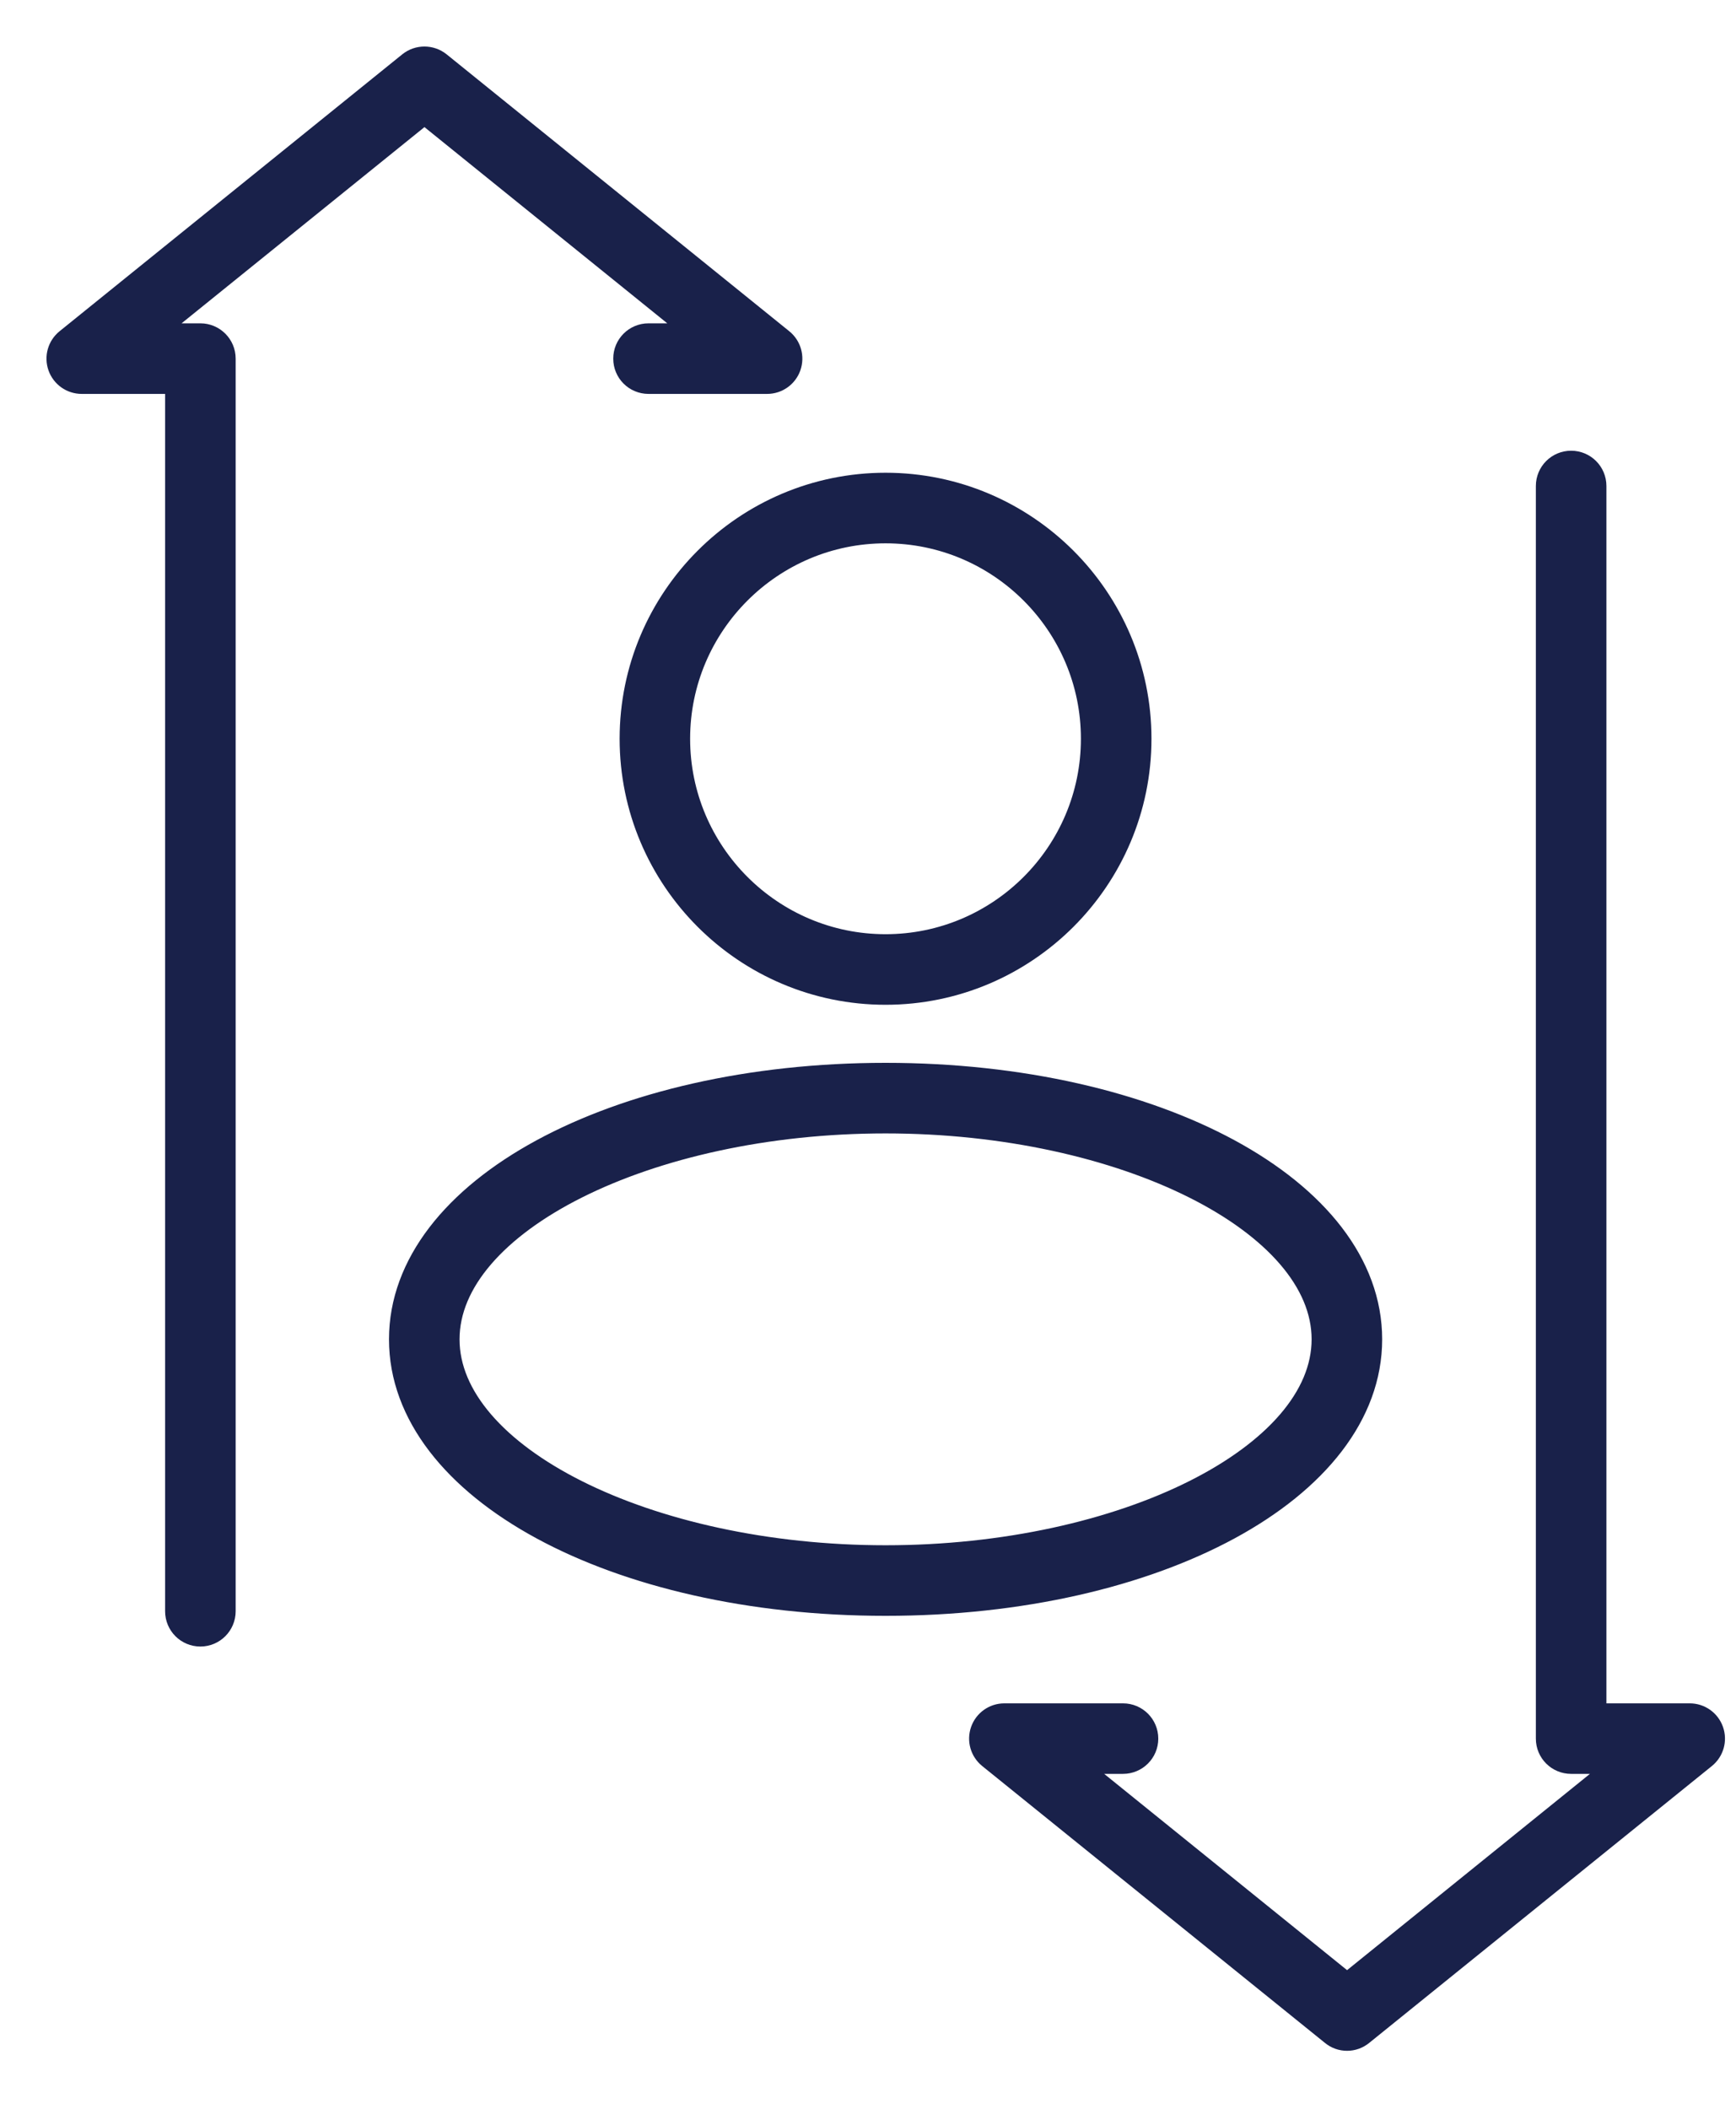
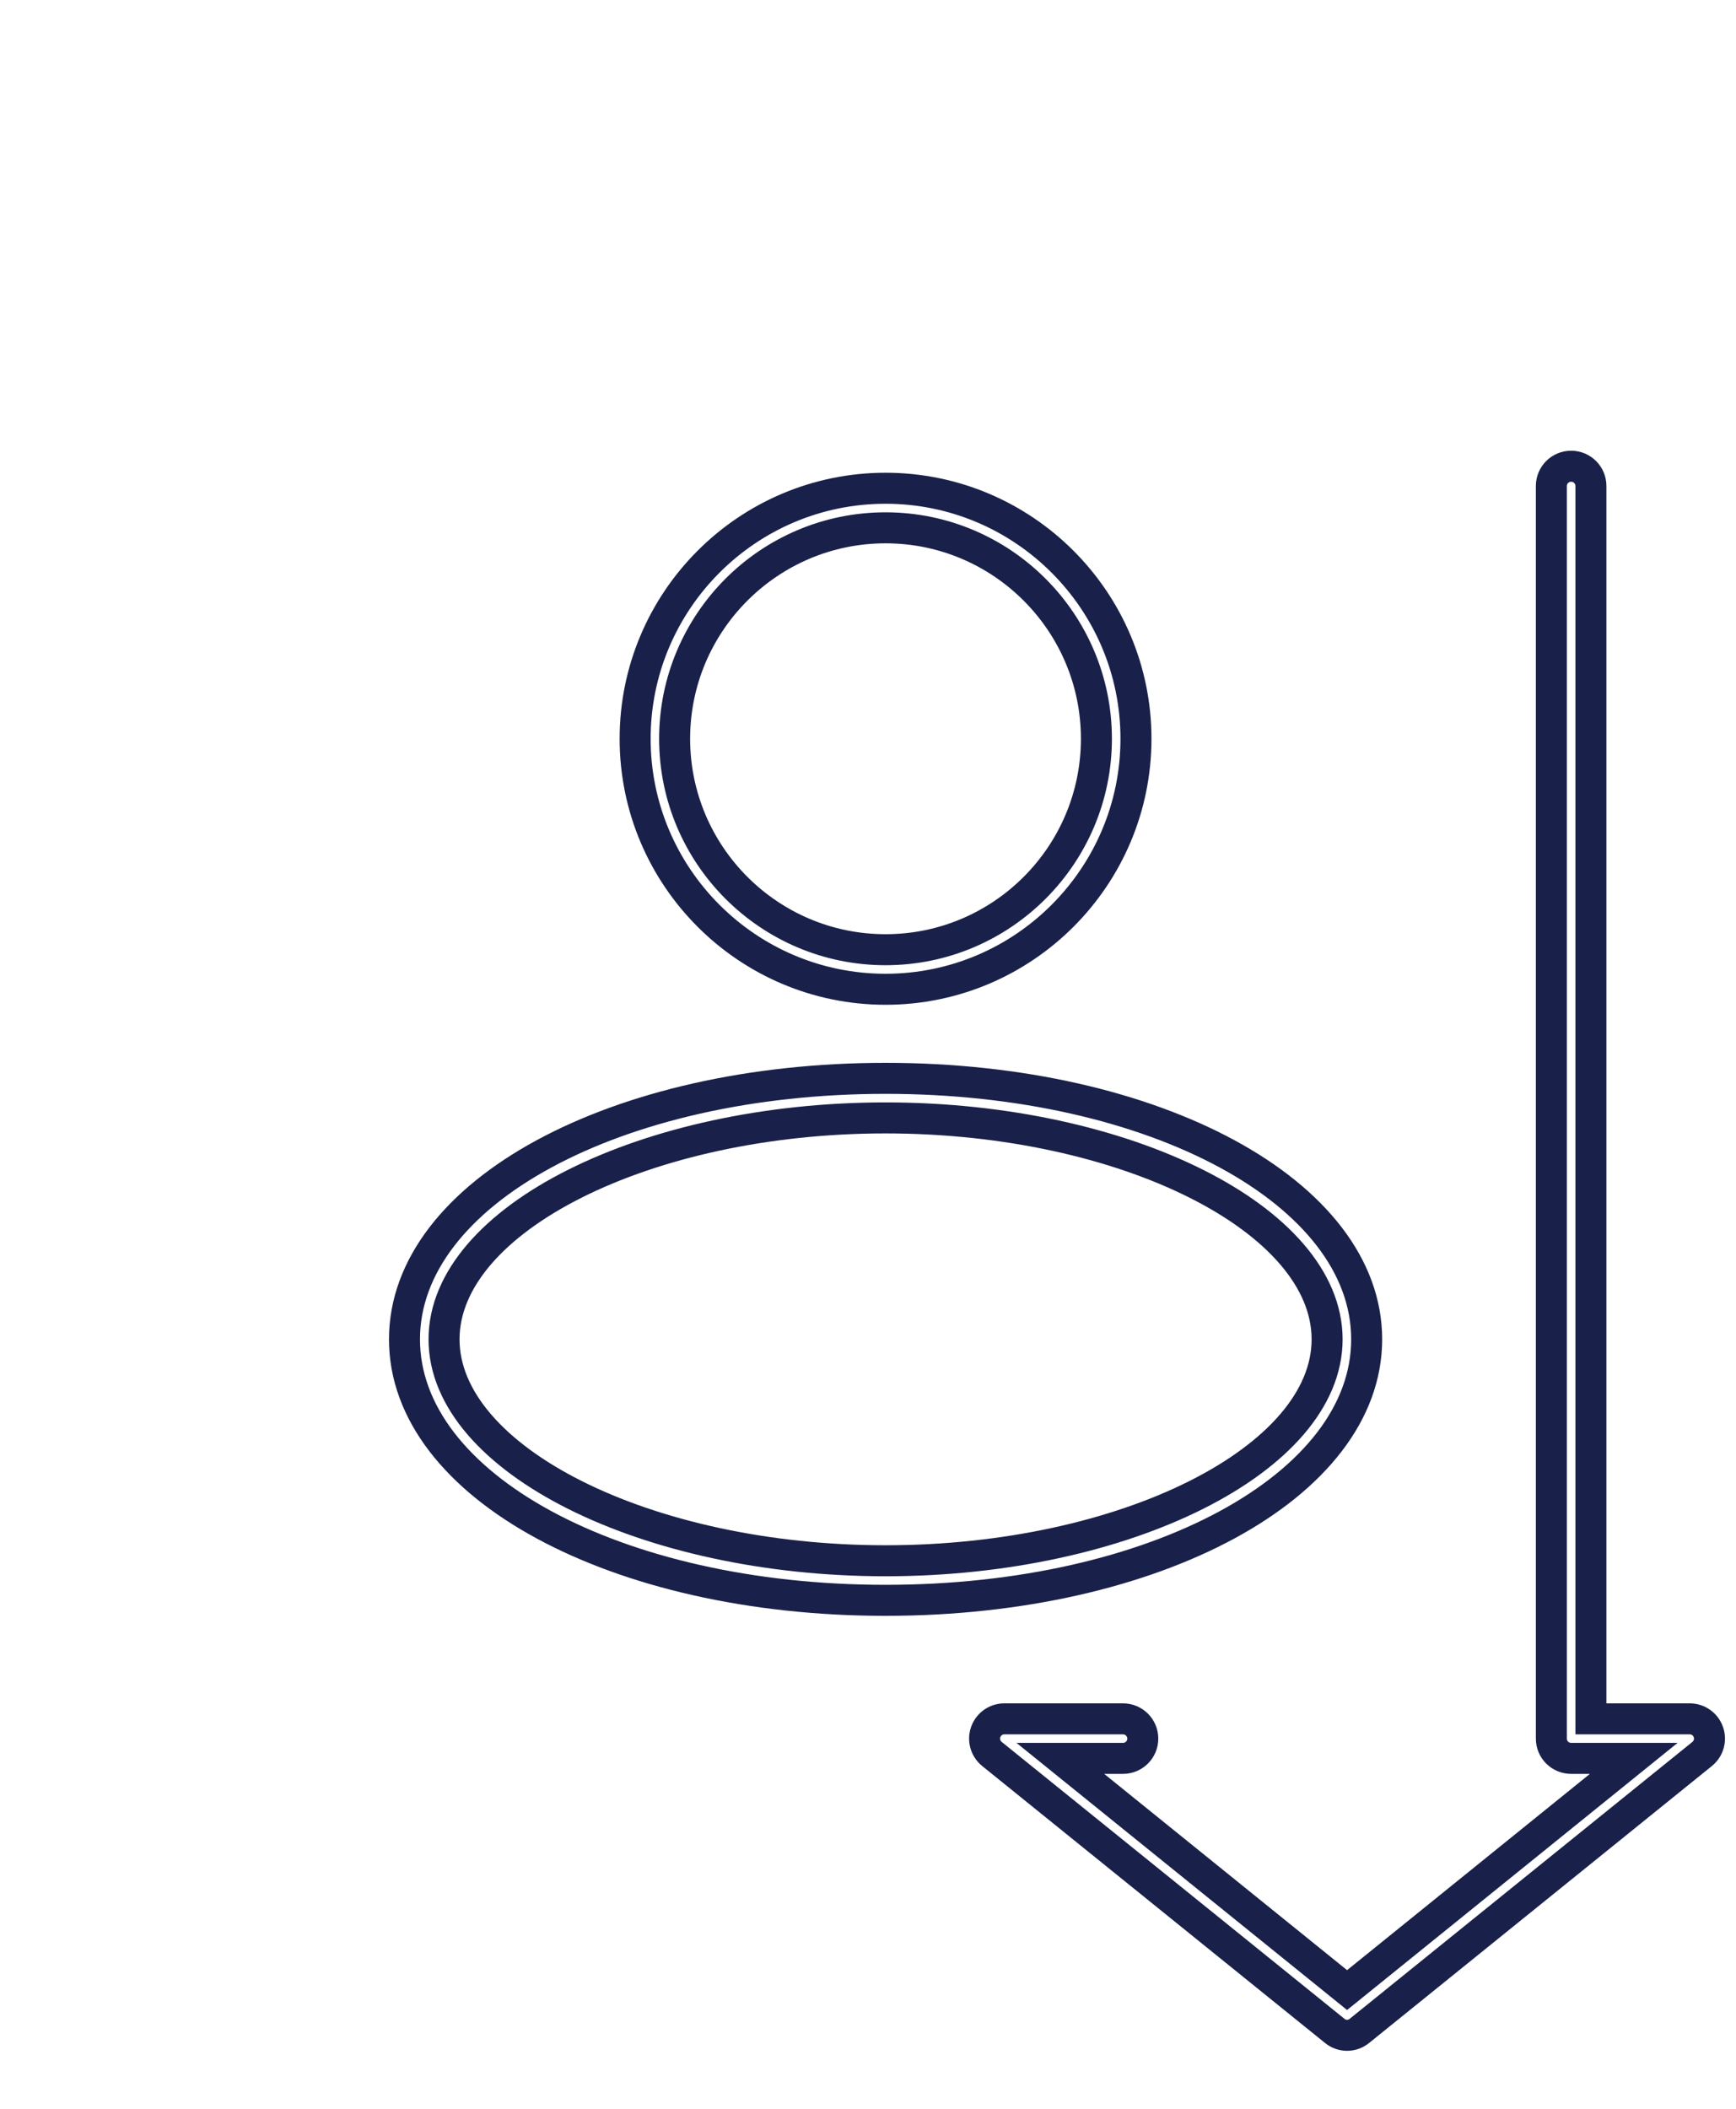
<svg xmlns="http://www.w3.org/2000/svg" width="28" height="34" viewBox="0 0 28 34" fill="none">
-   <path d="M3.232 26.297C3.055 26.297 2.913 26.154 2.913 25.978V6.101H1.318C1.183 6.101 1.063 6.016 1.018 5.889C0.973 5.761 1.013 5.62 1.118 5.535L6.646 1.07C6.762 0.977 6.929 0.977 7.046 1.07L12.573 5.535C12.678 5.62 12.718 5.761 12.673 5.889C12.628 6.016 12.508 6.101 12.373 6.101H10.46C10.283 6.101 10.141 5.959 10.141 5.782C10.141 5.606 10.283 5.463 10.46 5.463H11.47L6.846 1.728L2.221 5.463H3.232C3.408 5.463 3.551 5.606 3.551 5.782V25.978C3.551 26.154 3.408 26.297 3.232 26.297Z" fill="#19214A" />
-   <path d="M21.727 32.815C21.655 32.815 21.585 32.791 21.527 32.743L15.999 28.279C15.894 28.194 15.854 28.053 15.899 27.925C15.944 27.798 16.064 27.713 16.199 27.713H18.113C18.289 27.713 18.432 27.855 18.432 28.032C18.432 28.208 18.289 28.35 18.113 28.35H17.102L21.727 32.086L26.351 28.35H25.341C25.164 28.35 25.022 28.208 25.022 28.032V7.836C25.022 7.659 25.164 7.517 25.341 7.517C25.517 7.517 25.66 7.659 25.66 7.836V27.713H27.254C27.389 27.713 27.509 27.798 27.554 27.925C27.599 28.053 27.559 28.194 27.454 28.279L21.927 32.743C21.868 32.791 21.798 32.815 21.727 32.815Z" fill="#19214A" />
-   <path d="M14.283 25.802C9.933 25.802 6.524 23.954 6.524 21.594C6.524 19.234 9.933 17.386 14.283 17.386C18.634 17.386 22.043 19.234 22.043 21.594C22.043 23.954 18.634 25.802 14.283 25.802ZM14.283 18.024C10.423 18.024 7.162 19.659 7.162 21.594C7.162 23.528 10.423 25.164 14.283 25.164C18.144 25.164 21.405 23.528 21.405 21.594C21.405 19.659 18.144 18.024 14.283 18.024Z" fill="#19214A" />
-   <path d="M14.283 15.95C12.056 15.95 10.244 14.138 10.244 11.911C10.244 9.684 12.056 7.872 14.283 7.872C16.51 7.872 18.322 9.684 18.322 11.911C18.322 14.138 16.51 15.95 14.283 15.95ZM14.283 8.51C12.407 8.51 10.881 10.035 10.881 11.911C10.881 13.787 12.407 15.312 14.283 15.312C16.159 15.312 17.684 13.787 17.684 11.911C17.684 10.035 16.159 8.51 14.283 8.51Z" fill="#19214A" />
-   <path d="M3.232 26.297C3.055 26.297 2.913 26.154 2.913 25.978V6.101H1.318C1.183 6.101 1.063 6.016 1.018 5.889C0.973 5.761 1.013 5.62 1.118 5.535L6.646 1.07C6.762 0.977 6.929 0.977 7.046 1.07L12.573 5.535C12.678 5.62 12.718 5.761 12.673 5.889C12.628 6.016 12.508 6.101 12.373 6.101H10.46C10.283 6.101 10.141 5.959 10.141 5.782C10.141 5.606 10.283 5.463 10.46 5.463H11.47L6.846 1.728L2.221 5.463H3.232C3.408 5.463 3.551 5.606 3.551 5.782V25.978C3.551 26.154 3.408 26.297 3.232 26.297Z" stroke="#19214A" stroke-width="0.5" />
  <path d="M21.727 32.815C21.655 32.815 21.585 32.791 21.527 32.743L15.999 28.279C15.894 28.194 15.854 28.053 15.899 27.925C15.944 27.798 16.064 27.713 16.199 27.713H18.113C18.289 27.713 18.432 27.855 18.432 28.032C18.432 28.208 18.289 28.35 18.113 28.35H17.102L21.727 32.086L26.351 28.35H25.341C25.164 28.35 25.022 28.208 25.022 28.032V7.836C25.022 7.659 25.164 7.517 25.341 7.517C25.517 7.517 25.66 7.659 25.66 7.836V27.713H27.254C27.389 27.713 27.509 27.798 27.554 27.925C27.599 28.053 27.559 28.194 27.454 28.279L21.927 32.743C21.868 32.791 21.798 32.815 21.727 32.815Z" stroke="#19214A" stroke-width="0.5" />
  <path d="M14.283 25.802C9.933 25.802 6.524 23.954 6.524 21.594C6.524 19.234 9.933 17.386 14.283 17.386C18.634 17.386 22.043 19.234 22.043 21.594C22.043 23.954 18.634 25.802 14.283 25.802ZM14.283 18.024C10.423 18.024 7.162 19.659 7.162 21.594C7.162 23.528 10.423 25.164 14.283 25.164C18.144 25.164 21.405 23.528 21.405 21.594C21.405 19.659 18.144 18.024 14.283 18.024Z" stroke="#19214A" stroke-width="0.5" />
  <path d="M14.283 15.95C12.056 15.95 10.244 14.138 10.244 11.911C10.244 9.684 12.056 7.872 14.283 7.872C16.51 7.872 18.322 9.684 18.322 11.911C18.322 14.138 16.51 15.95 14.283 15.95ZM14.283 8.51C12.407 8.51 10.881 10.035 10.881 11.911C10.881 13.787 12.407 15.312 14.283 15.312C16.159 15.312 17.684 13.787 17.684 11.911C17.684 10.035 16.159 8.51 14.283 8.51Z" stroke="#19214A" stroke-width="0.5" />
</svg>